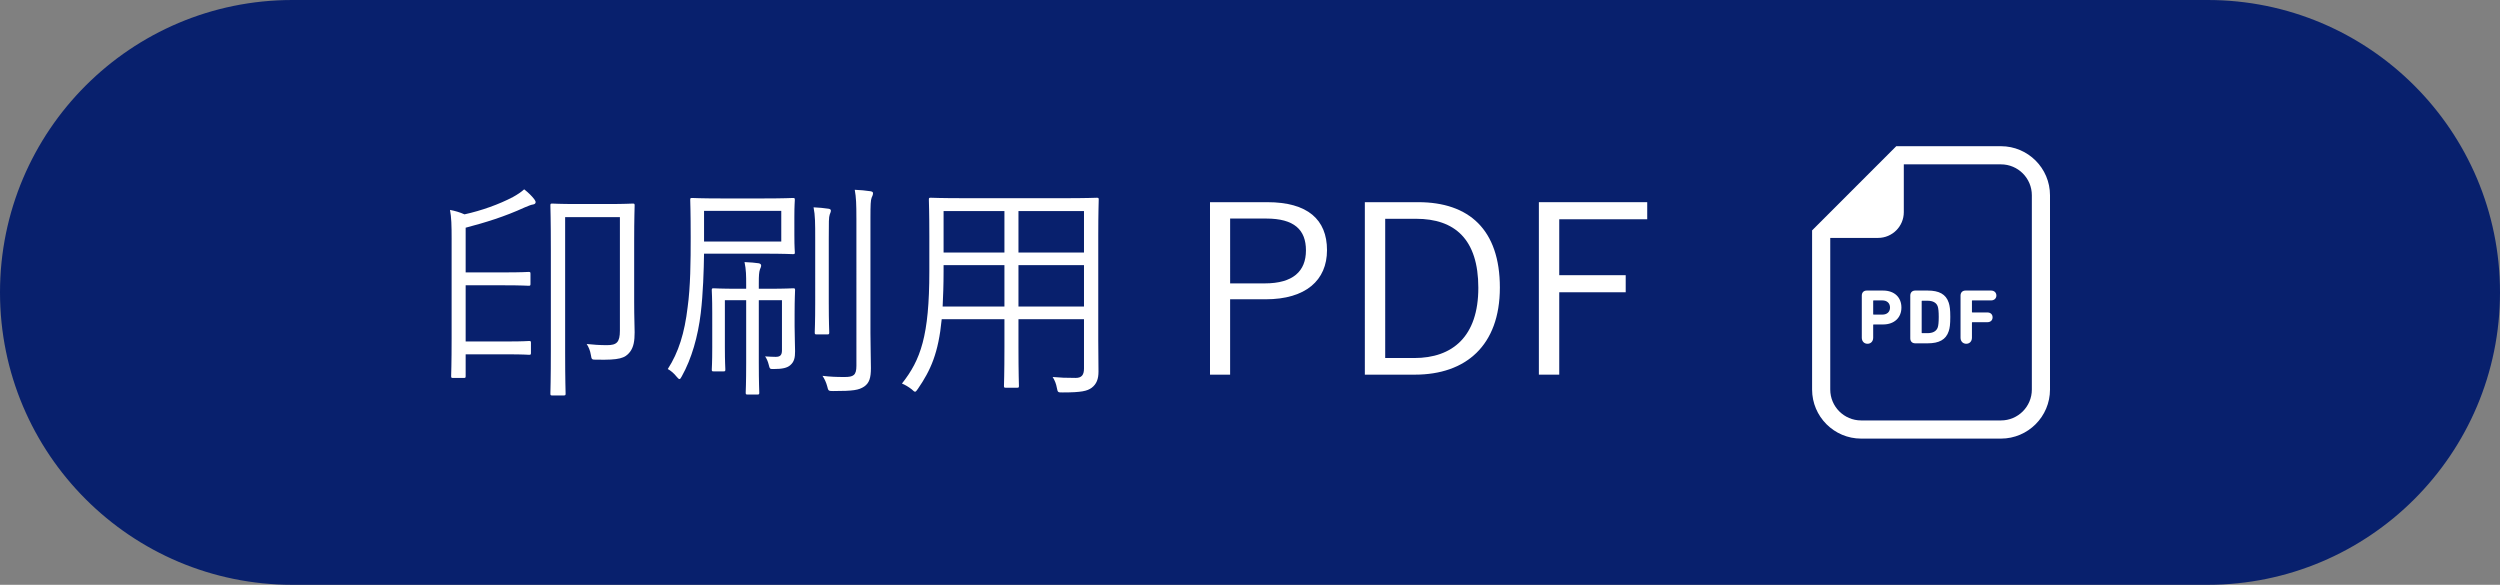
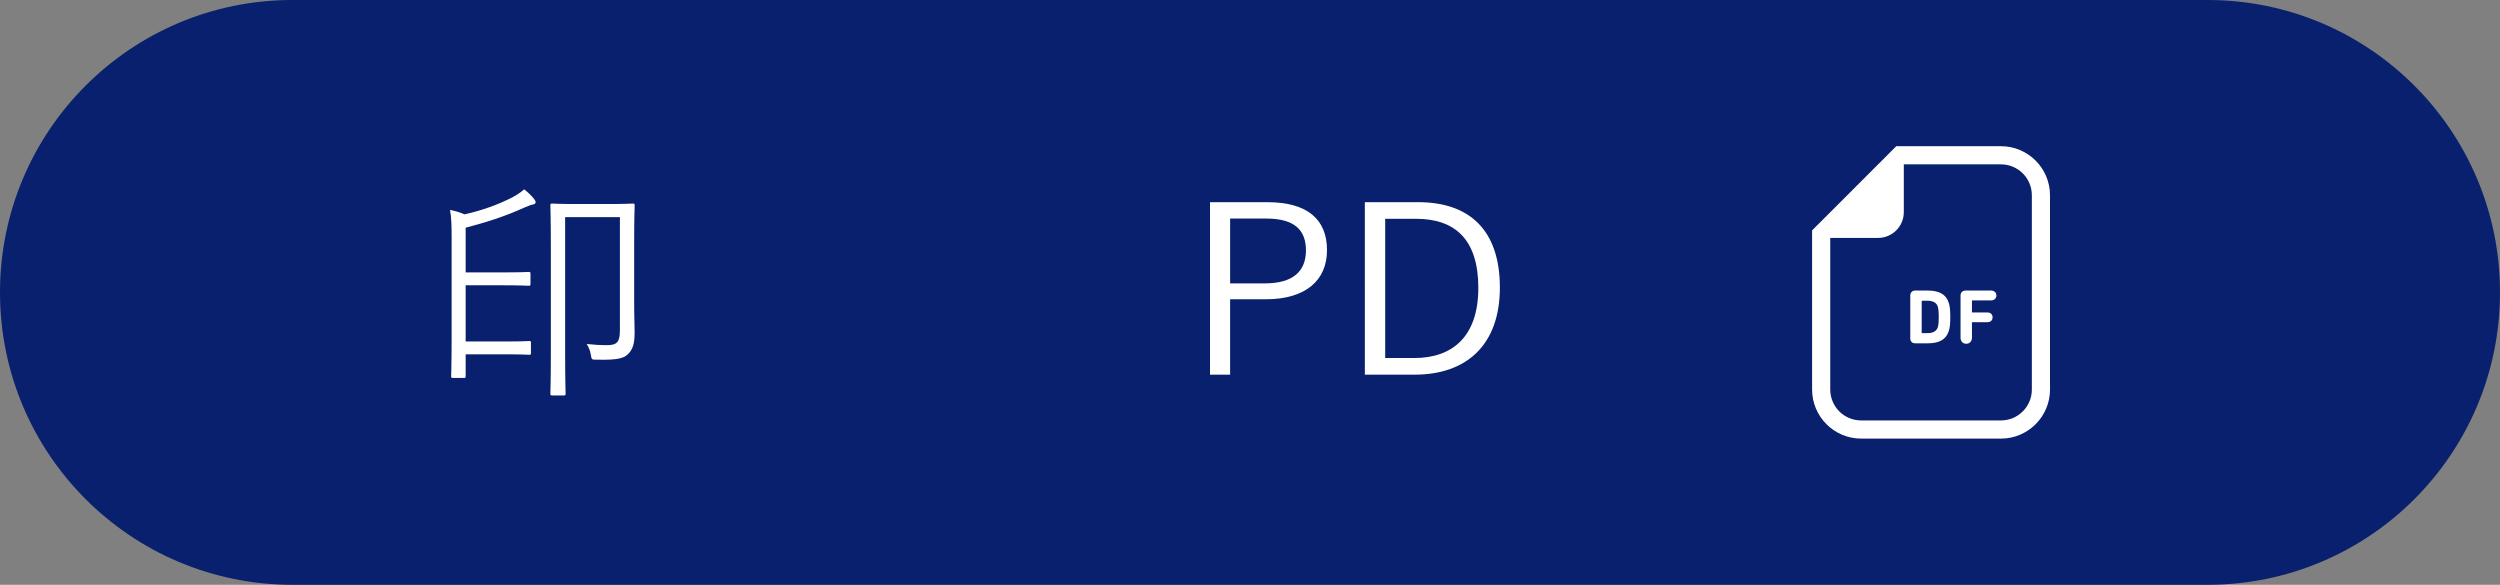
<svg xmlns="http://www.w3.org/2000/svg" version="1.1" id="レイヤー_1" x="0px" y="0px" viewBox="0 0 171 40" style="enable-background:new 0 0 171 40;" xml:space="preserve">
  <rect x="0" y="0" width="171" height="40" fill="#808080" stroke="none" />
  <style type="text/css">
	.st0{fill:#08206D;}
	.st1{fill:#FFFFFF;}
</style>
  <path class="st0" d="M151,40H20C8.954,40,0,31.046,0,20v0C0,8.954,8.954,0,20,0h131c11.046,0,20,8.954,20,20v0  C171,31.046,162.046,40,151,40z" />
  <g>
    <g>
      <g>
        <path class="st1" d="M30.892,16.391c0-0.993-0.016-1.521-0.112-2.033c0.336,0.064,0.672,0.16,0.992,0.304     c1.168-0.256,2.369-0.688,3.313-1.185c0.288-0.159,0.56-0.336,0.768-0.527c0.289,0.224,0.528,0.464,0.688,0.672     c0.064,0.096,0.096,0.145,0.096,0.208c0,0.08-0.064,0.145-0.192,0.16c-0.128,0.016-0.304,0.096-0.544,0.192     c-1.393,0.64-2.705,1.04-4.05,1.393v3.057h2.625c1.232,0,1.601-0.032,1.681-0.032c0.112,0,0.128,0.017,0.128,0.129v0.688     c0,0.112-0.016,0.129-0.128,0.129c-0.08,0-0.448-0.032-1.681-0.032h-2.625v3.842h2.913c1.041,0,1.345-0.032,1.425-0.032     c0.112,0,0.128,0.016,0.128,0.128v0.688c0,0.111-0.016,0.128-0.128,0.128c-0.08,0-0.384-0.032-1.425-0.032h-2.913v1.488     c0,0.112-0.016,0.128-0.128,0.128h-0.736c-0.112,0-0.128-0.016-0.128-0.128c0-0.08,0.032-0.832,0.032-2.608V16.391z      M43.377,20.616c0,1.152,0.032,1.681,0.032,2.112c0,0.576-0.064,1.009-0.32,1.345c-0.336,0.433-0.736,0.561-2.273,0.528     c-0.32,0-0.353,0.016-0.4-0.32c-0.048-0.304-0.16-0.561-0.288-0.752c0.448,0.048,0.88,0.08,1.393,0.08     c0.656,0,0.88-0.192,0.88-0.992v-7.764h-3.746v9.235c0,1.905,0.032,2.754,0.032,2.834c0,0.111-0.016,0.128-0.144,0.128h-0.769     c-0.112,0-0.128-0.017-0.128-0.128c0-0.08,0.032-0.944,0.032-3.025v-6.771c0-2.098-0.032-2.978-0.032-3.073     c0-0.112,0.016-0.129,0.128-0.129c0.08,0,0.48,0.032,1.713,0.032h2.065c1.232,0,1.632-0.032,1.729-0.032     c0.112,0,0.128,0.017,0.128,0.129c0,0.096-0.032,0.832-0.032,2.448V20.616z" />
-         <path class="st1" d="M54.335,16.103c0,0.832,0.032,1.072,0.032,1.168s-0.016,0.112-0.128,0.112c-0.096,0-0.576-0.032-2.001-0.032     h-4.082c-0.016,1.137-0.064,2.721-0.224,4.065c-0.192,1.601-0.624,3.121-1.296,4.322c-0.064,0.128-0.112,0.191-0.16,0.191     s-0.112-0.063-0.192-0.16c-0.192-0.239-0.4-0.416-0.608-0.527c0.736-1.137,1.152-2.466,1.36-4.242     c0.192-1.377,0.208-3.137,0.208-4.754c0-1.761-0.032-2.48-0.032-2.577c0-0.112,0.016-0.128,0.128-0.128     c0.096,0,0.576,0.032,1.985,0.032h2.913c1.425,0,1.905-0.032,2.001-0.032c0.112,0,0.128,0.016,0.128,0.128     c0,0.097-0.032,0.353-0.032,1.169V16.103z M53.439,14.422h-5.282v2.097h5.282V14.422z M54.351,22.312     c0,0.688,0.032,1.265,0.032,1.713c0,0.416-0.048,0.72-0.336,0.96c-0.208,0.177-0.528,0.257-1.137,0.257     c-0.256,0-0.256,0-0.336-0.32c-0.048-0.192-0.128-0.385-0.24-0.545c0.272,0.017,0.528,0.032,0.72,0.032     c0.288,0,0.432-0.096,0.432-0.448v-3.425h-1.584v4.273c0,1.393,0.032,1.969,0.032,2.049c0,0.112-0.016,0.128-0.128,0.128h-0.672     c-0.112,0-0.128-0.016-0.128-0.128c0-0.08,0.032-0.656,0.032-2.049v-4.273h-1.457v3.217c0,1.024,0.032,1.44,0.032,1.521     c0,0.112-0.016,0.129-0.128,0.129h-0.672c-0.112,0-0.128-0.017-0.128-0.129c0-0.08,0.032-0.432,0.032-1.521V21.4     c0-1.072-0.032-1.457-0.032-1.553c0-0.112,0.016-0.128,0.128-0.128c0.08,0,0.48,0.032,1.713,0.032h0.512v-0.32     c0-0.544,0-0.977-0.112-1.505c0.416,0.016,0.736,0.048,0.96,0.08c0.112,0.016,0.176,0.08,0.176,0.145     c0,0.096-0.032,0.159-0.08,0.271c-0.064,0.192-0.08,0.416-0.08,0.944v0.385h0.64c1.216,0,1.617-0.032,1.713-0.032     c0.112,0,0.128,0.016,0.128,0.128c0,0.08-0.032,0.576-0.032,1.648V22.312z M55.76,16.358c0-1.104,0-1.617-0.112-2.177     c0.368,0.016,0.704,0.048,1.024,0.096c0.112,0.016,0.16,0.064,0.16,0.128c0,0.096-0.048,0.176-0.08,0.272     c-0.064,0.191-0.064,0.48-0.064,1.648v4.354c0,1.393,0.032,1.969,0.032,2.049c0,0.128-0.016,0.145-0.128,0.145h-0.736     c-0.112,0-0.128-0.017-0.128-0.145c0-0.08,0.032-0.656,0.032-2.049V16.358z M58.577,14.934c0-0.96-0.016-1.425-0.112-1.953     c0.384,0.017,0.736,0.049,1.057,0.097c0.128,0.016,0.192,0.063,0.192,0.128c0,0.128-0.048,0.208-0.096,0.32     c-0.064,0.176-0.08,0.464-0.08,1.376v7.875c0,0.881,0.032,1.777,0.032,2.401c0,0.672-0.112,1.024-0.464,1.265     c-0.368,0.24-0.736,0.304-2.129,0.304c-0.32,0-0.32-0.016-0.4-0.336c-0.064-0.24-0.176-0.496-0.32-0.704     c0.544,0.063,0.913,0.08,1.505,0.08c0.608,0,0.816-0.112,0.816-0.769V14.934z" />
-         <path class="st1" d="M72.736,13.557c1.617,0,2.193-0.031,2.289-0.031c0.112,0,0.128,0.016,0.128,0.128     c0,0.08-0.032,0.848-0.032,2.513v7.107c0,0.736,0.016,1.472,0.016,2.145c0,0.496-0.128,0.849-0.464,1.104     c-0.304,0.224-0.704,0.32-1.985,0.32c-0.336,0-0.336,0-0.4-0.32C72.24,26.25,72.144,26.01,72,25.786     c0.544,0.048,0.896,0.063,1.584,0.063c0.4,0,0.561-0.208,0.561-0.64v-3.378h-4.482v1.905c0,1.809,0.032,2.561,0.032,2.657     c0,0.111-0.016,0.128-0.128,0.128h-0.768c-0.112,0-0.128-0.017-0.128-0.128c0-0.097,0.032-0.849,0.032-2.657v-1.905h-4.29     c-0.224,2.321-0.752,3.49-1.632,4.771c-0.096,0.128-0.128,0.191-0.192,0.191c-0.048,0-0.112-0.048-0.224-0.159     c-0.224-0.177-0.448-0.305-0.672-0.4c1.28-1.617,1.873-3.266,1.873-7.667v-2.401c0-1.665-0.032-2.433-0.032-2.513     c0-0.112,0.016-0.128,0.128-0.128c0.096,0,0.656,0.031,2.273,0.031H72.736z M68.703,18.135h-4.162v0.433     c0,0.912-0.032,1.712-0.064,2.4h4.226V18.135z M68.703,14.438h-4.162v2.833h4.162V14.438z M74.145,14.438h-4.482v2.833h4.482     V14.438z M74.145,18.135h-4.482v2.833h4.482V18.135z" />
        <path class="st1" d="M86.685,13.829c2.753,0,4.082,1.185,4.082,3.281c0,2.065-1.457,3.361-4.194,3.361h-2.433v5.154h-1.376     V13.829H86.685z M84.141,19.384h2.369c1.937,0,2.817-0.833,2.817-2.257c0-1.409-0.8-2.178-2.721-2.178h-2.465V19.384z" />
        <path class="st1" d="M97.005,13.829c3.474,0,5.586,1.873,5.586,5.843s-2.337,5.954-5.81,5.954h-3.426V13.829H97.005z      M94.748,24.489h1.984c2.626,0,4.386-1.473,4.386-4.802s-1.616-4.722-4.257-4.722h-2.113V24.489z" />
-         <path class="st1" d="M112.671,14.998h-6.019v3.825h4.546v1.168h-4.546v5.635h-1.393V13.829h7.411V14.998z" />
      </g>
    </g>
    <g>
      <path class="st1" d="M136.865,10h-6.645h-0.515l-0.364,0.364l-5.03,5.031l-0.364,0.364v0.515v10.372    c0,1.85,1.505,3.355,3.355,3.355h9.563c1.85,0,3.355-1.505,3.355-3.355V13.355C140.22,11.505,138.715,10,136.865,10z     M138.978,26.645c0,1.167-0.946,2.113-2.113,2.113h-9.563c-1.167,0-2.113-0.946-2.113-2.113V16.273h3.27    c0.972,0,1.761-0.788,1.761-1.761v-3.27h6.645c1.167,0,2.113,0.946,2.113,2.113V26.645z" />
-       <path class="st1" d="M128.8,19.874h-1.114c-0.212,0-0.339,0.138-0.339,0.345V23.1c0,0.25,0.164,0.414,0.392,0.414    c0.223,0,0.387-0.164,0.387-0.414v-0.875c0-0.021,0.011-0.032,0.032-0.032h0.642c0.785,0,1.257-0.478,1.257-1.157    C130.057,20.347,129.59,19.874,128.8,19.874z M128.752,21.519h-0.594c-0.021,0-0.032-0.011-0.032-0.032V20.58    c0-0.021,0.011-0.032,0.032-0.032h0.594c0.329,0,0.525,0.196,0.525,0.488C129.277,21.328,129.081,21.519,128.752,21.519z" />
      <path class="st1" d="M131.856,19.874h-0.854c-0.212,0-0.339,0.138-0.339,0.345v2.924c0,0.207,0.127,0.34,0.339,0.34h0.854    c0.769,0,1.247-0.244,1.438-0.833c0.069-0.207,0.106-0.456,0.106-0.971c0-0.515-0.038-0.764-0.106-0.971    C133.103,20.118,132.626,19.874,131.856,19.874z M132.547,22.379c-0.091,0.286-0.35,0.409-0.711,0.409h-0.361    c-0.021,0-0.032-0.011-0.032-0.032v-2.154c0-0.021,0.011-0.032,0.032-0.032h0.361c0.361,0,0.621,0.122,0.711,0.409    c0.037,0.122,0.063,0.334,0.063,0.7S132.584,22.257,132.547,22.379z" />
      <path class="st1" d="M136.191,19.874h-1.75c-0.212,0-0.34,0.138-0.34,0.345V23.1c0,0.25,0.165,0.414,0.393,0.414    c0.223,0,0.387-0.164,0.387-0.414v-1.029c0-0.021,0.01-0.032,0.032-0.032h1.019c0.228,0,0.361-0.138,0.361-0.334    s-0.133-0.334-0.361-0.334h-1.019c-0.021,0-0.032-0.011-0.032-0.032V20.58c0-0.021,0.01-0.032,0.032-0.032h1.279    c0.218,0,0.361-0.143,0.361-0.334C136.553,20.018,136.409,19.874,136.191,19.874z" />
    </g>
  </g>
</svg>